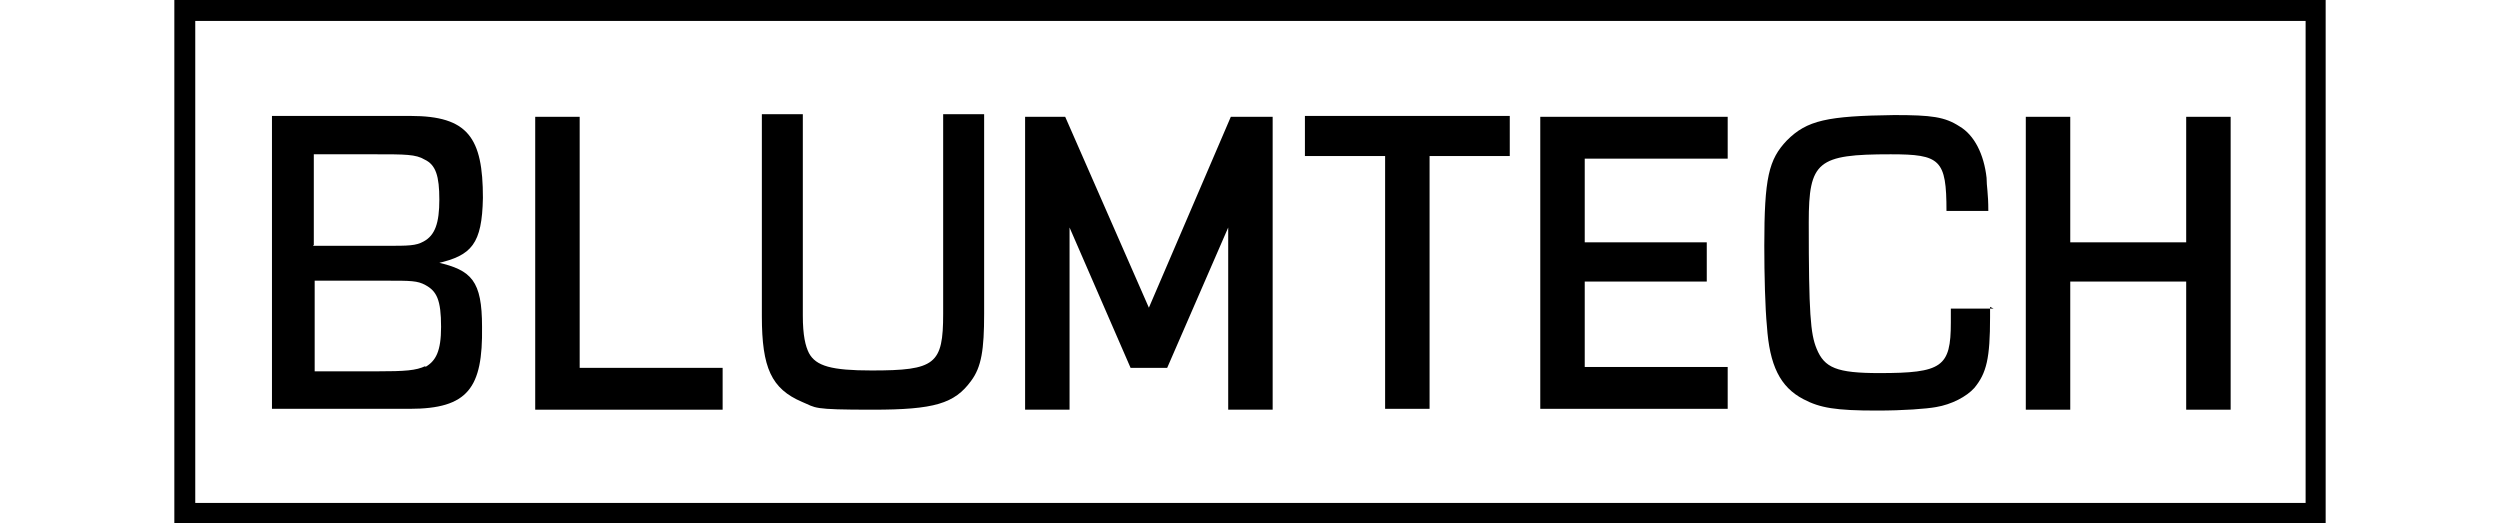
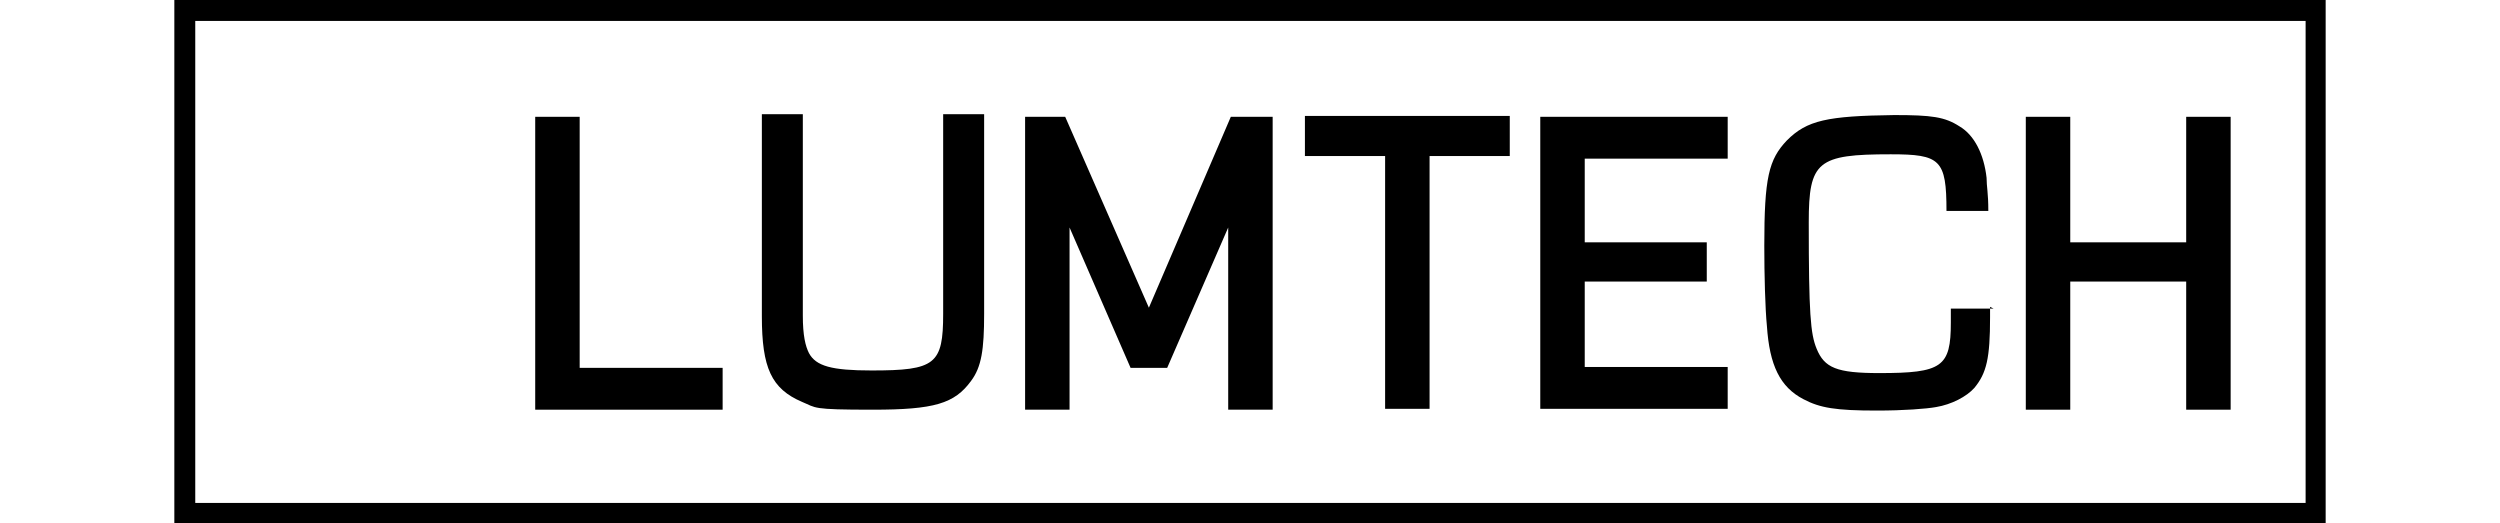
<svg xmlns="http://www.w3.org/2000/svg" version="1.1" viewBox="0 0 286.8 60">
  <g>
    <g id="Ebene_1">
      <path d="M264.5,2.4v55.3H22.4V2.4h242.1M266.8,0H20v60h246.8V0h0Z" />
      <path d="M61.4,13.4h5.1v28.8h16.4v4.8h-21.5V13.4Z" />
      <path d="M117.4,13.4h4.8l9.6,21.9,9.4-21.9h4.8v33.6h-5.1v-20.9h0l-7,16.1h-4.2l-7-16.1h0v20.9h-5.1s0-33.6,0-33.6Z" />
      <path d="M158.9,17.9h-9.2v-4.6h23.5v4.6h-9.2v29h-5.1v-29Z" />
      <path d="M176.7,13.4h21.5v4.8h-16.4v9.6h14v4.5h-14v9.8h16.4v4.8h-21.5V13.4Z" />
      <path d="M250.8,32.3h-13.3v14.7h-5.1V13.4h5.1v14.4h13.3v-14.4h5.1v33.6h-5.1v-14.6Z" />
      <path d="M112.9,13.1v22.9c0,4.1-.3,6.1-1.5,7.7-1.9,2.6-4.2,3.3-11.3,3.3s-6.4-.2-8.1-.9c-3.5-1.5-4.6-3.9-4.6-9.8V13.1c0,0,4.7,0,4.7,0v23.1c0,2.3.3,3.5.7,4.3.8,1.5,2.6,2,7.2,2,7.3,0,8.2-.7,8.2-6.5V13.1c0,0,4.8,0,4.8,0Z" />
      <path d="M228.3,35.2v1.2c0,4.7-.4,6.4-1.8,8.1-.9,1-2.6,1.9-4.4,2.2-1.1.2-3.7.4-6.8.4-4.7,0-6.5-.3-8.4-1.3-2.7-1.4-3.9-3.9-4.2-8.4-.2-2-.3-5.9-.3-9.2,0-7.8.5-9.9,2.6-12.1,2.3-2.3,4.6-2.8,12.3-2.9,4.3,0,5.8.2,7.5,1.3,1.7,1,2.8,3.2,3.1,5.9,0,1,.2,1.7.2,3.8h-4.8c0-5.9-.7-6.5-6.4-6.5-8.4,0-9.4.8-9.4,7.8,0,10.5.2,12.8.9,14.5.9,2.2,2.3,2.8,7.2,2.8,7.2,0,8.2-.7,8.2-5.8s0-.9,0-1.6h4.9Z" />
-       <path d="M50.2,30.2h0c3.9-.9,5.1-2.2,5.2-7.5,0-6.9-1.7-9.4-8.3-9.4h-15.9v33.6h15.8c6.7,0,8.4-2.4,8.3-9.4,0-5.3-1.2-6.5-5.1-7.4ZM36,28.1v-10.4h7c3.5,0,4.7,0,5.7.6,1.3.6,1.7,1.9,1.7,4.6s-.5,4.1-1.8,4.8c-.9.5-1.7.5-4.4.5h-8.3ZM48.8,42c-1.1.5-2.2.6-5.7.6h-7v-10.4h0c0,0,8.3,0,8.3,0,2.7,0,3.5,0,4.4.5,1.3.7,1.8,1.7,1.8,4.8,0,2.8-.6,3.9-1.8,4.6Z" />
    </g>
  </g>
</svg>